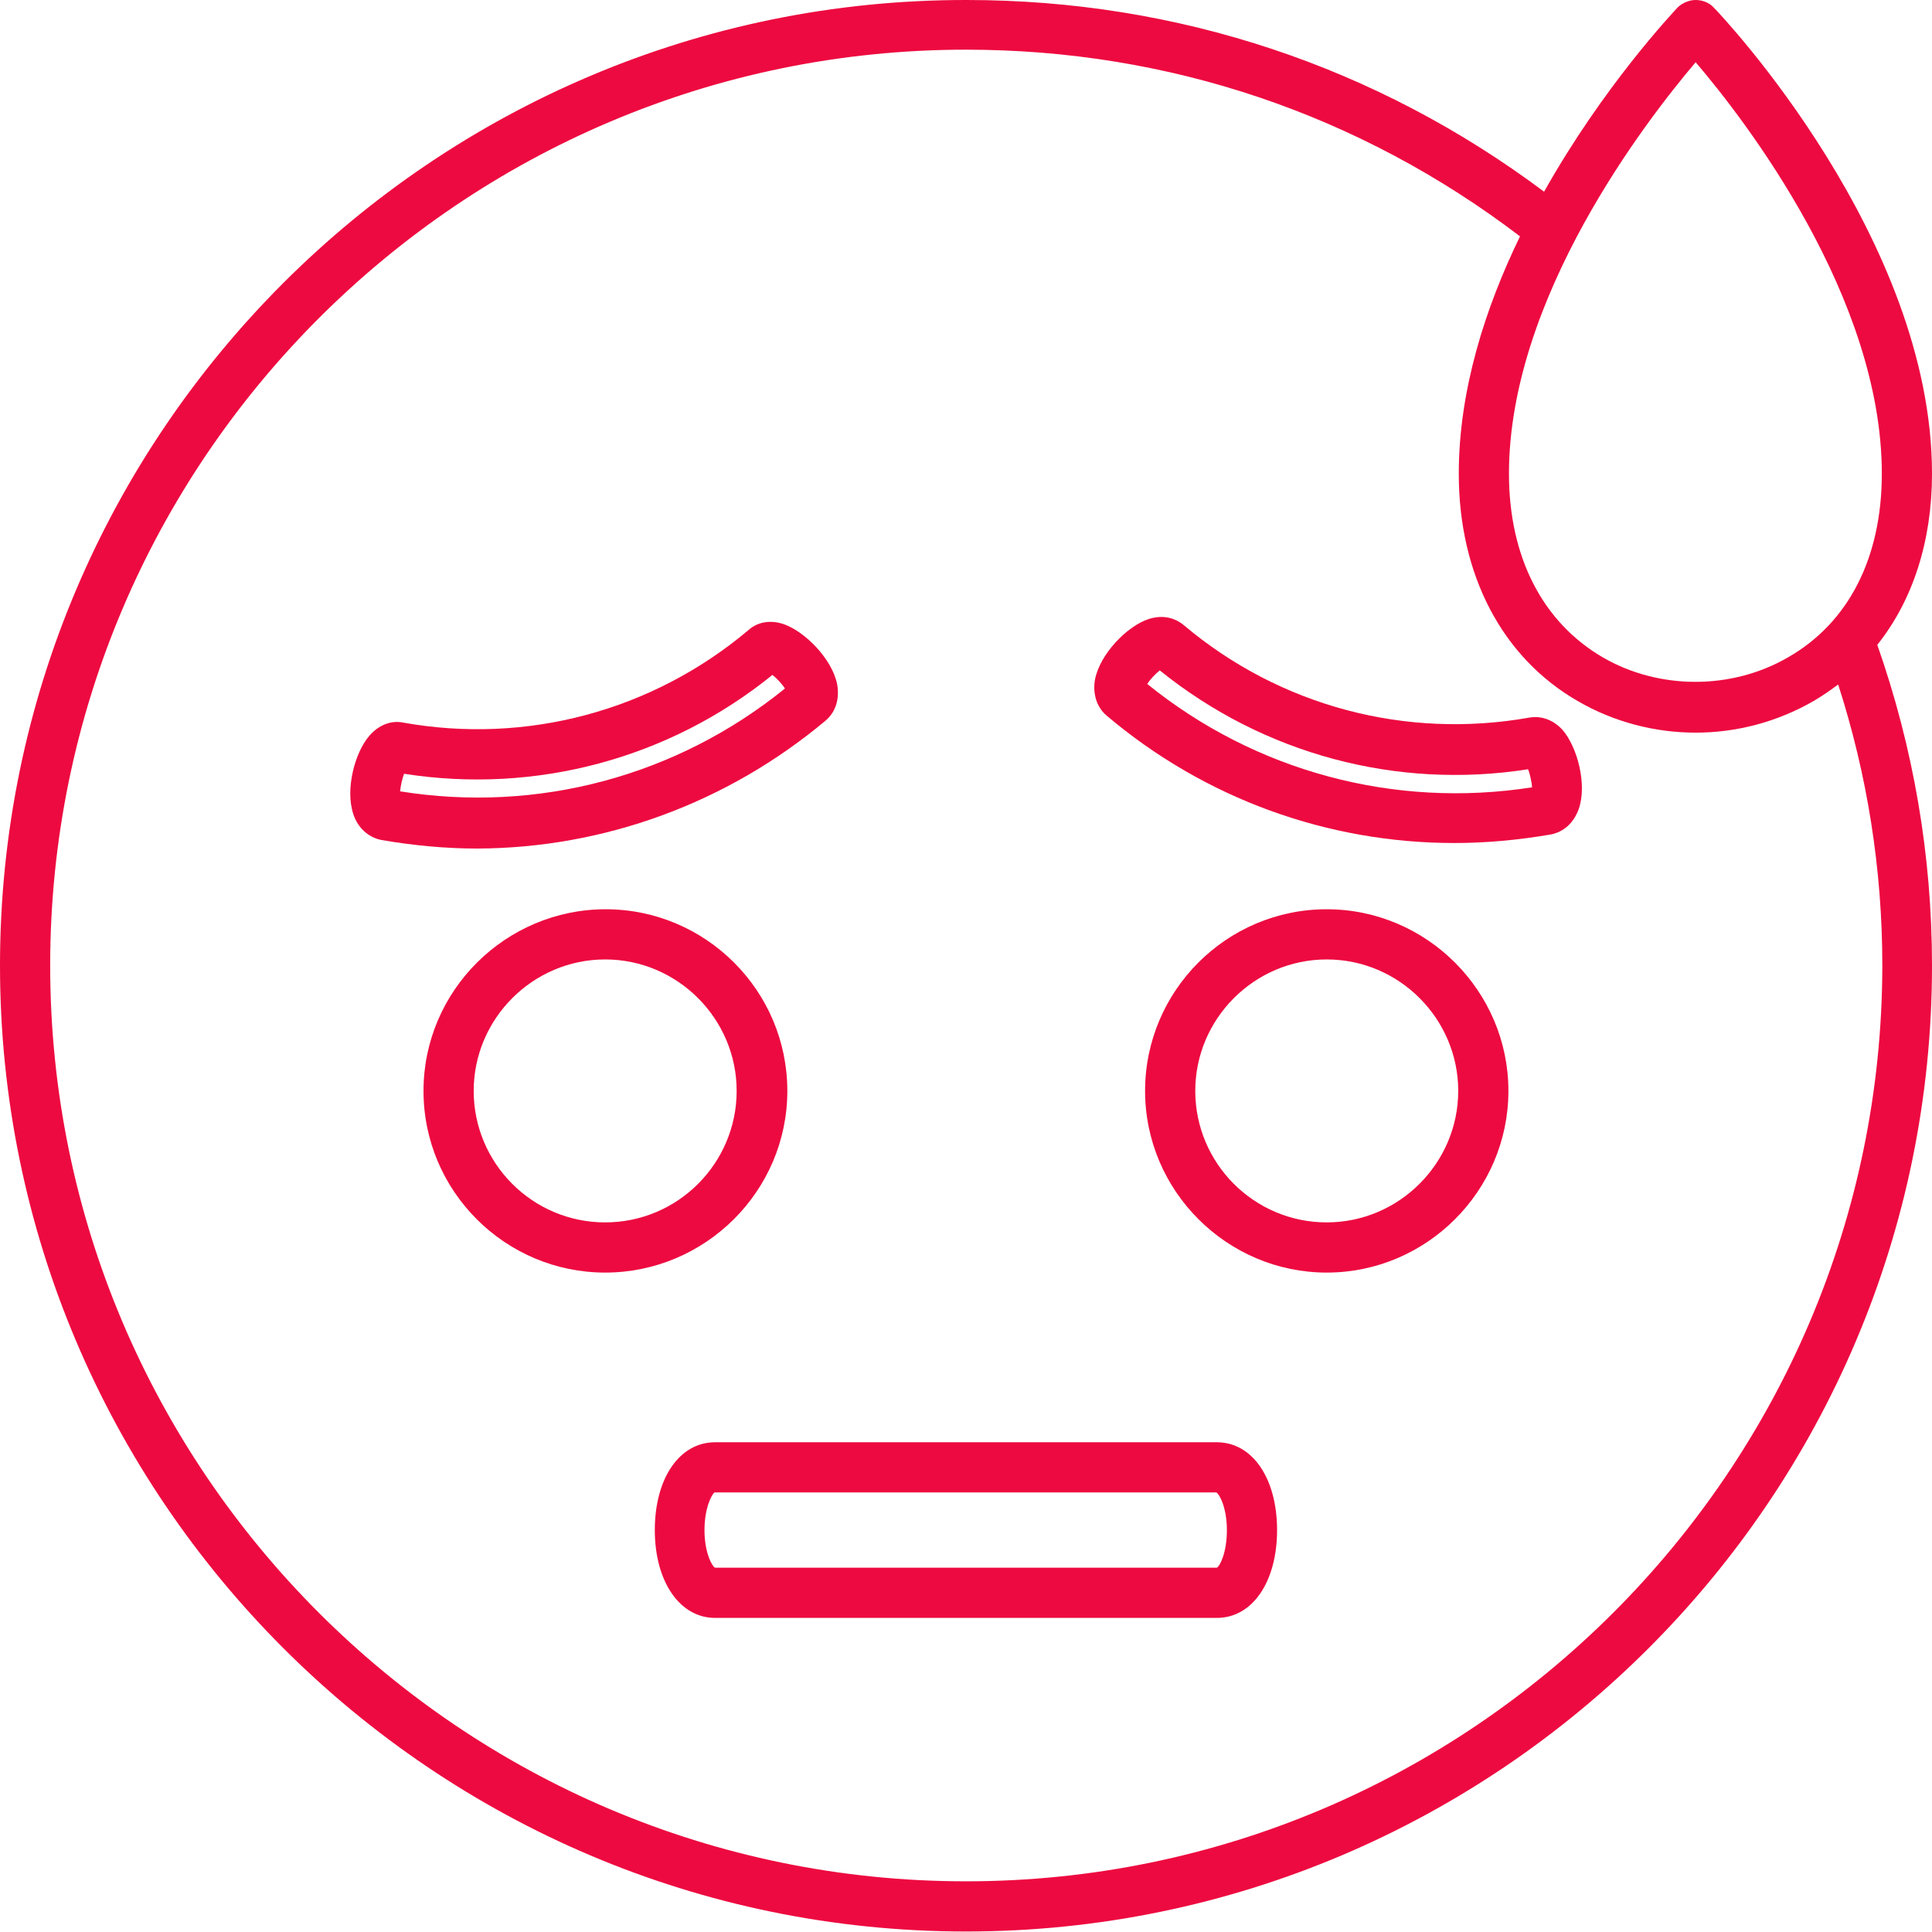
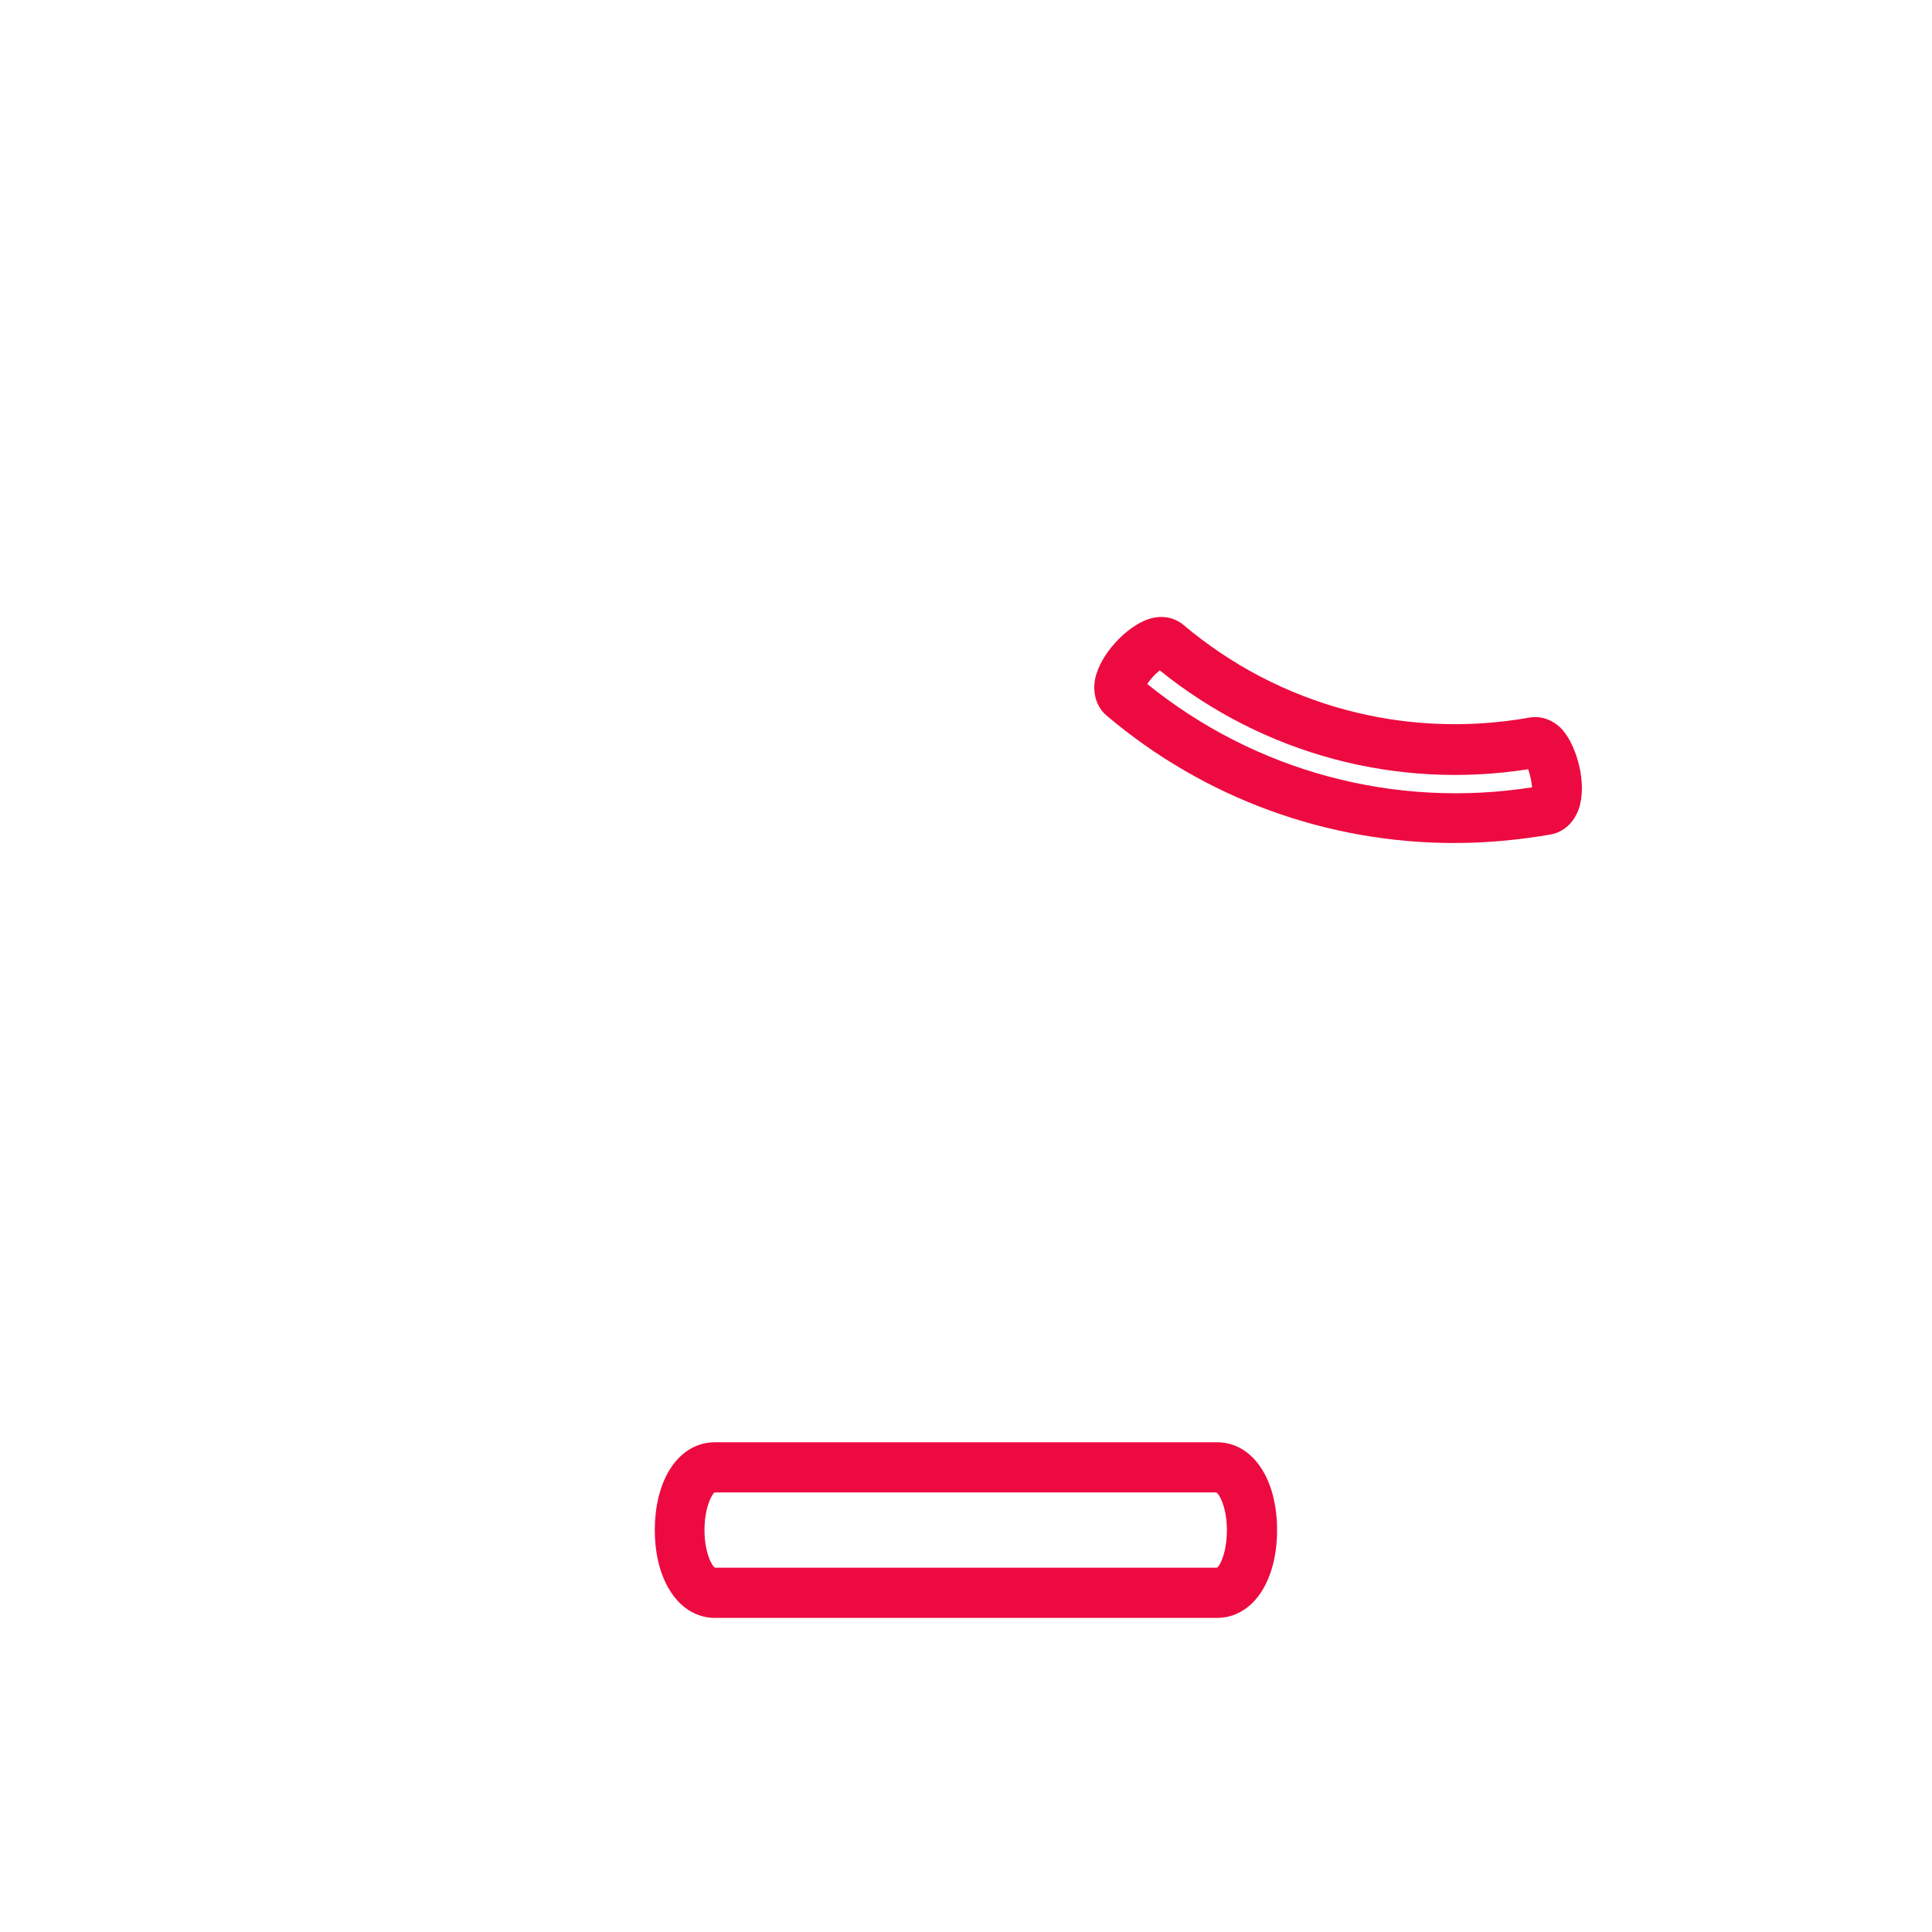
<svg xmlns="http://www.w3.org/2000/svg" width="111" height="111" viewBox="0 0 111 111" fill="none">
-   <path d="M111 27.217C111 13.724 98.977 0.951 98.458 0.432C98.199 0.144 97.795 2.50018e-05 97.421 2.50018e-05C97.046 2.50018e-05 96.642 0.173 96.383 0.432C96.094 0.75 92.116 4.959 88.713 11.014C79.084 3.806 67.638 2.50018e-05 55.529 2.50018e-05C24.91 -0.029 0 24.881 0 55.471C0 86.061 24.91 110.971 55.5 110.971C86.09 110.971 111 86.061 111 55.471C111 49.157 109.933 42.959 107.857 37.048C109.904 34.482 111 31.08 111 27.217ZM97.421 3.575C100.304 6.948 108.117 17.097 108.117 27.217C108.117 32.032 106.214 35.779 102.725 37.769C99.496 39.643 95.316 39.643 92.087 37.769C88.627 35.751 86.695 32.003 86.695 27.217C86.695 17.126 94.537 6.977 97.421 3.575ZM55.5 108.088C26.496 108.088 2.883 84.475 2.883 55.471C2.883 26.467 26.496 2.854 55.5 2.854C67.148 2.854 78.132 6.574 87.33 13.579C85.34 17.674 83.812 22.402 83.812 27.217C83.812 33.012 86.292 37.769 90.645 40.277C92.721 41.488 95.085 42.093 97.421 42.093C99.756 42.093 102.091 41.488 104.196 40.277C104.686 39.989 105.147 39.672 105.609 39.326C107.281 44.515 108.146 49.936 108.146 55.471C108.117 84.475 84.504 108.088 55.5 108.088Z" fill="#ED0A40" />
-   <path d="M76.226 52.24C70.46 52.24 65.789 56.94 65.789 62.677C65.789 68.415 70.489 73.114 76.226 73.114C81.963 73.114 86.663 68.415 86.663 62.677C86.663 56.94 81.963 52.24 76.226 52.24ZM76.226 70.231C72.045 70.231 68.672 66.829 68.672 62.677C68.672 58.525 72.074 55.123 76.226 55.123C80.378 55.123 83.78 58.525 83.78 62.677C83.78 66.829 80.378 70.231 76.226 70.231Z" fill="#ED0A40" />
-   <path d="M45.235 62.677C45.235 56.911 40.535 52.24 34.798 52.24C29.06 52.24 24.332 56.911 24.332 62.677C24.332 68.443 29.032 73.114 34.769 73.114C40.506 73.114 45.235 68.443 45.235 62.677ZM34.769 70.231C30.588 70.231 27.215 66.829 27.215 62.677C27.215 58.525 30.617 55.123 34.769 55.123C38.921 55.123 42.323 58.525 42.323 62.677C42.323 66.829 38.949 70.231 34.769 70.231Z" fill="#ED0A40" />
-   <path d="M47.435 41.4C48.012 40.91 48.243 40.16 48.099 39.324C47.81 37.854 46.253 36.297 45.042 35.864C44.293 35.605 43.543 35.72 43.024 36.182C37.489 40.852 30.252 42.784 23.16 41.515C22.468 41.371 21.747 41.66 21.228 42.265C20.392 43.216 19.815 45.35 20.305 46.791C20.565 47.57 21.17 48.118 21.92 48.262C23.765 48.579 25.61 48.752 27.427 48.752C34.692 48.723 41.756 46.157 47.435 41.4ZM23.217 44.456C30.771 45.638 38.44 43.591 44.379 38.776C44.639 38.978 44.927 39.295 45.1 39.555C38.873 44.6 30.886 46.734 22.986 45.465C23.015 45.177 23.102 44.745 23.217 44.456Z" fill="#ED0A40" />
  <path d="M87.881 41.226C80.759 42.495 73.523 40.563 68.016 35.921C67.468 35.46 66.747 35.316 65.969 35.575C64.758 35.979 63.201 37.565 62.913 39.035C62.769 39.842 62.999 40.621 63.576 41.111C69.227 45.897 76.29 48.434 83.556 48.434C85.401 48.434 87.246 48.261 89.092 47.944C89.841 47.8 90.418 47.281 90.706 46.474C91.196 45.061 90.62 42.927 89.784 41.947C89.265 41.37 88.573 41.111 87.881 41.226ZM65.911 39.295C66.084 39.035 66.373 38.718 66.632 38.516C72.6 43.331 80.24 45.378 87.794 44.196C87.909 44.484 87.996 44.917 88.025 45.234C80.096 46.474 72.11 44.311 65.911 39.295Z" fill="#ED0A40" />
  <path d="M69.912 82.863H41.081C39.034 82.863 37.621 84.939 37.621 87.909C37.621 90.878 39.063 92.954 41.081 92.954H69.912C71.959 92.954 73.372 90.878 73.372 87.909C73.372 84.939 71.959 82.863 69.912 82.863ZM69.912 90.071H41.081C40.908 89.985 40.475 89.206 40.475 87.909C40.475 86.611 40.908 85.833 41.052 85.746H69.883C70.056 85.833 70.489 86.611 70.489 87.909C70.489 89.206 70.085 89.985 69.912 90.071Z" fill="#ED0A40" />
</svg>